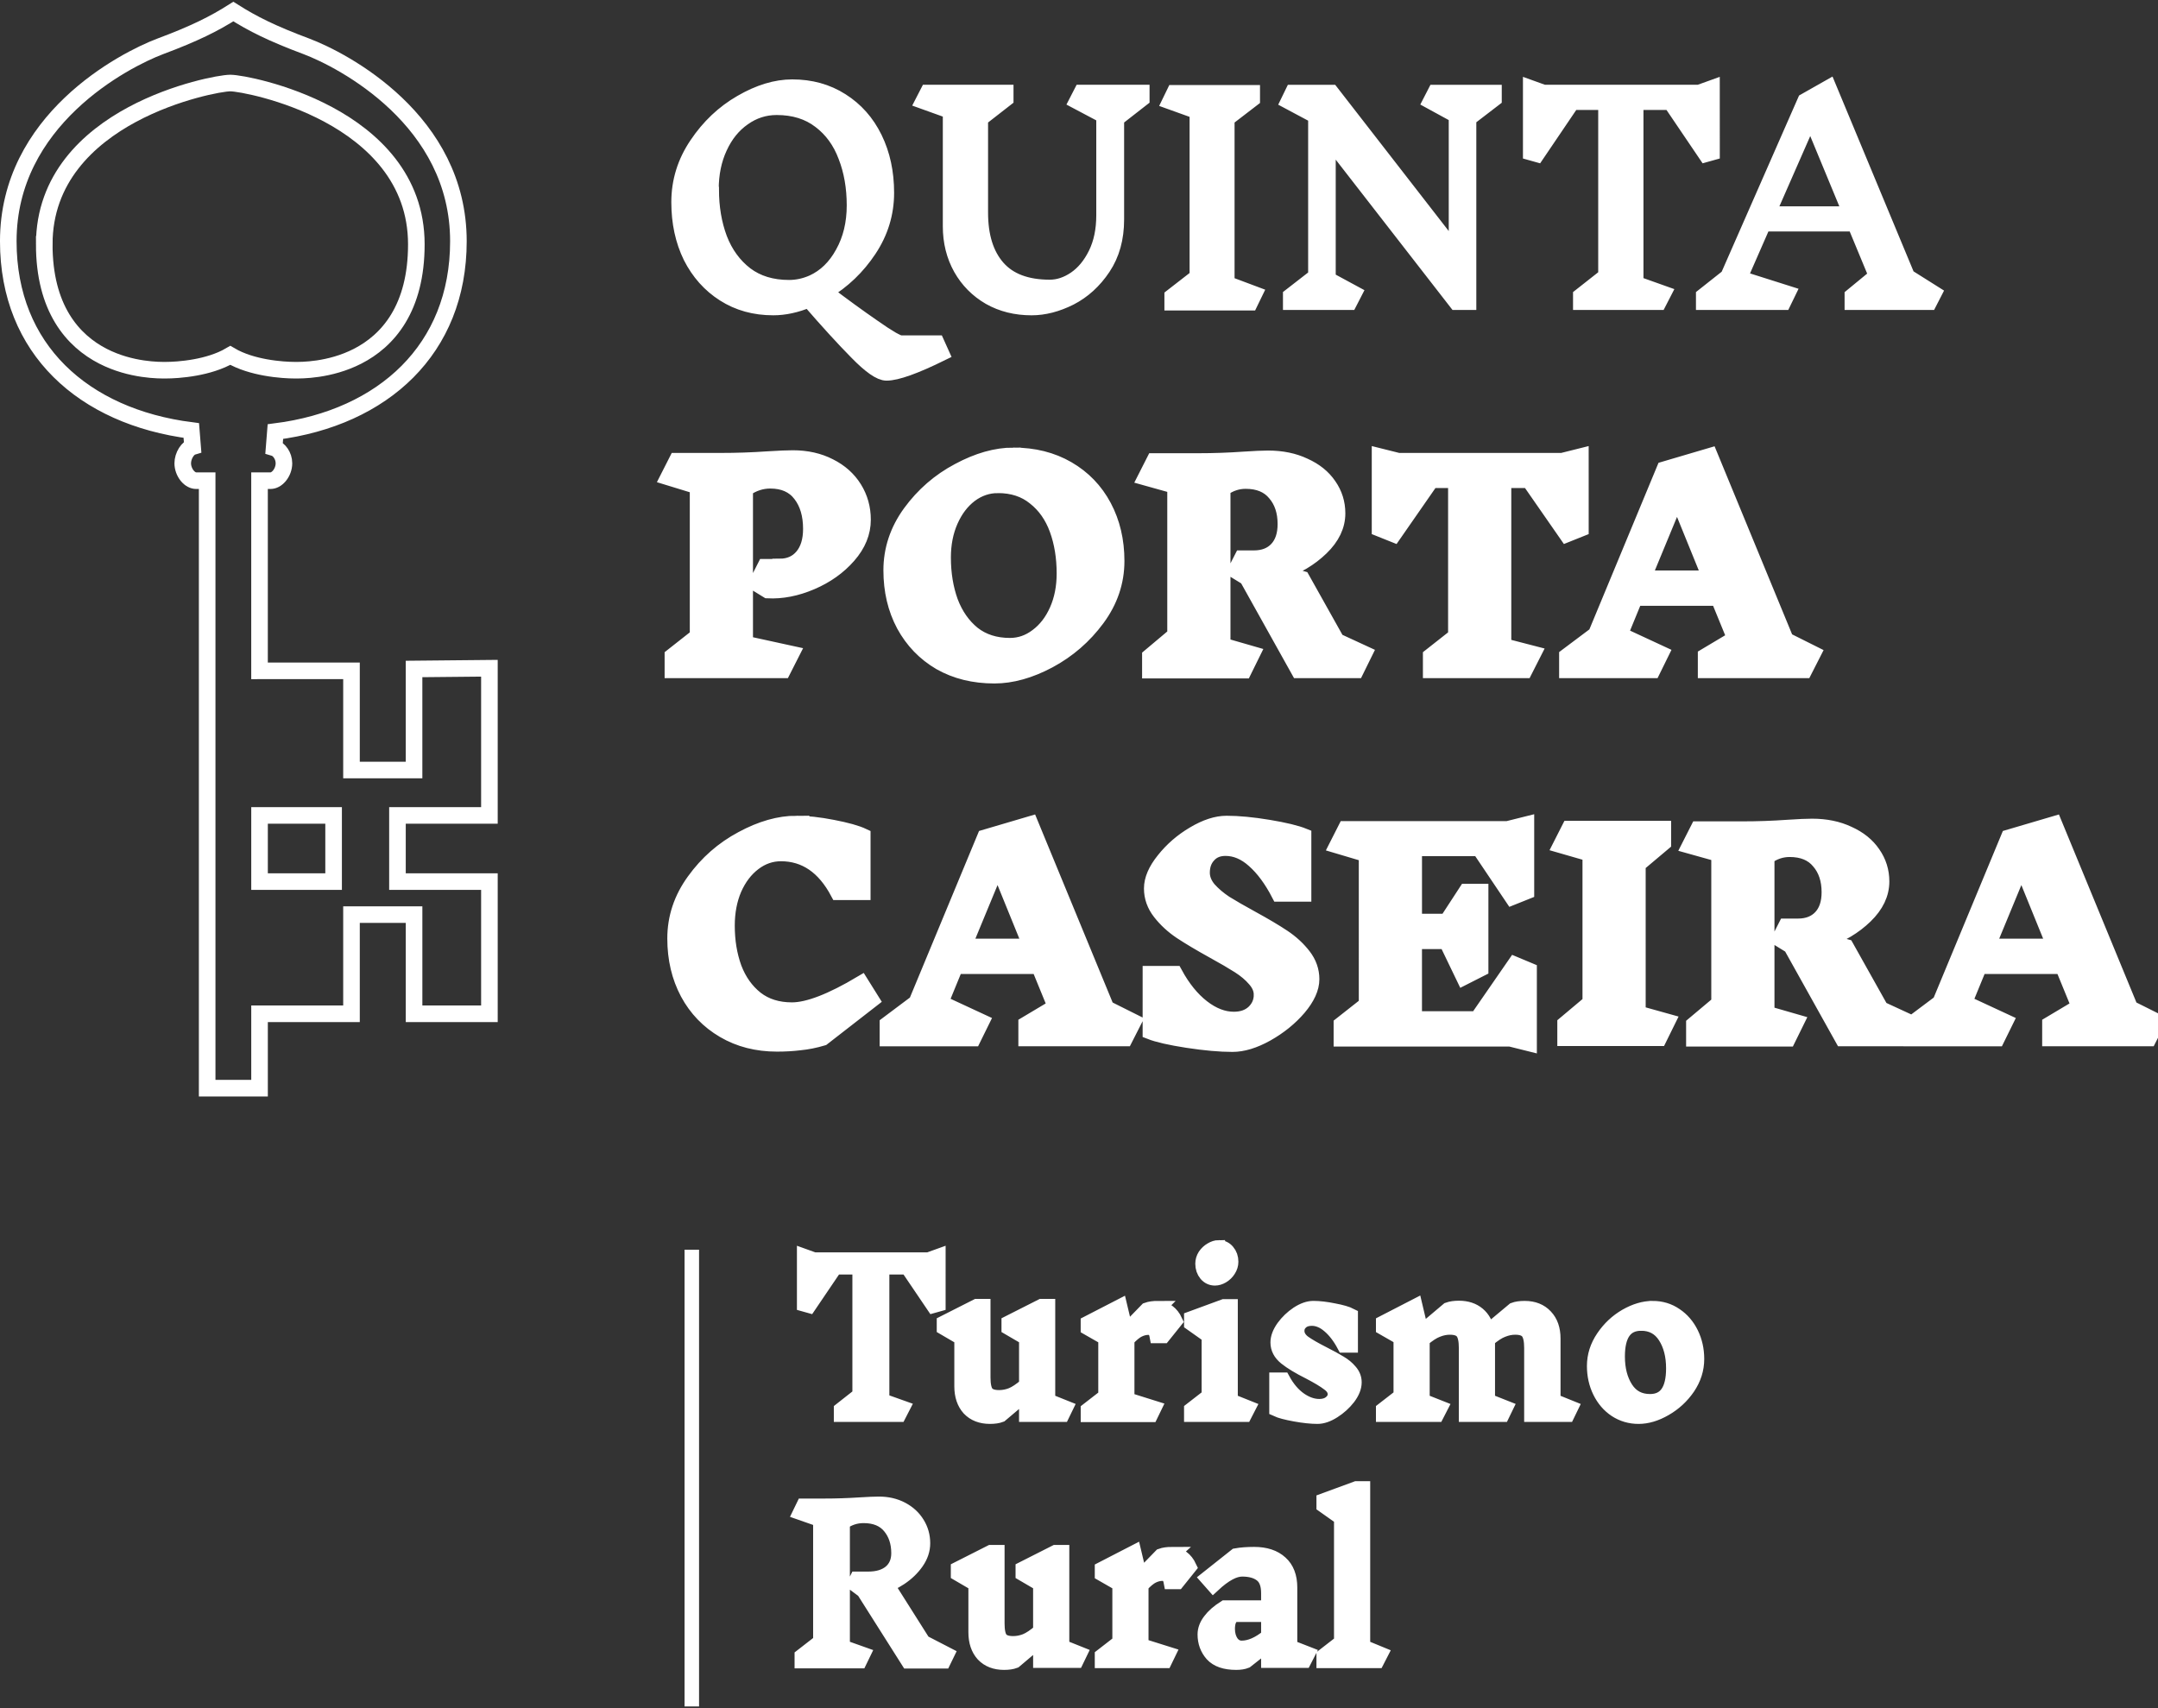
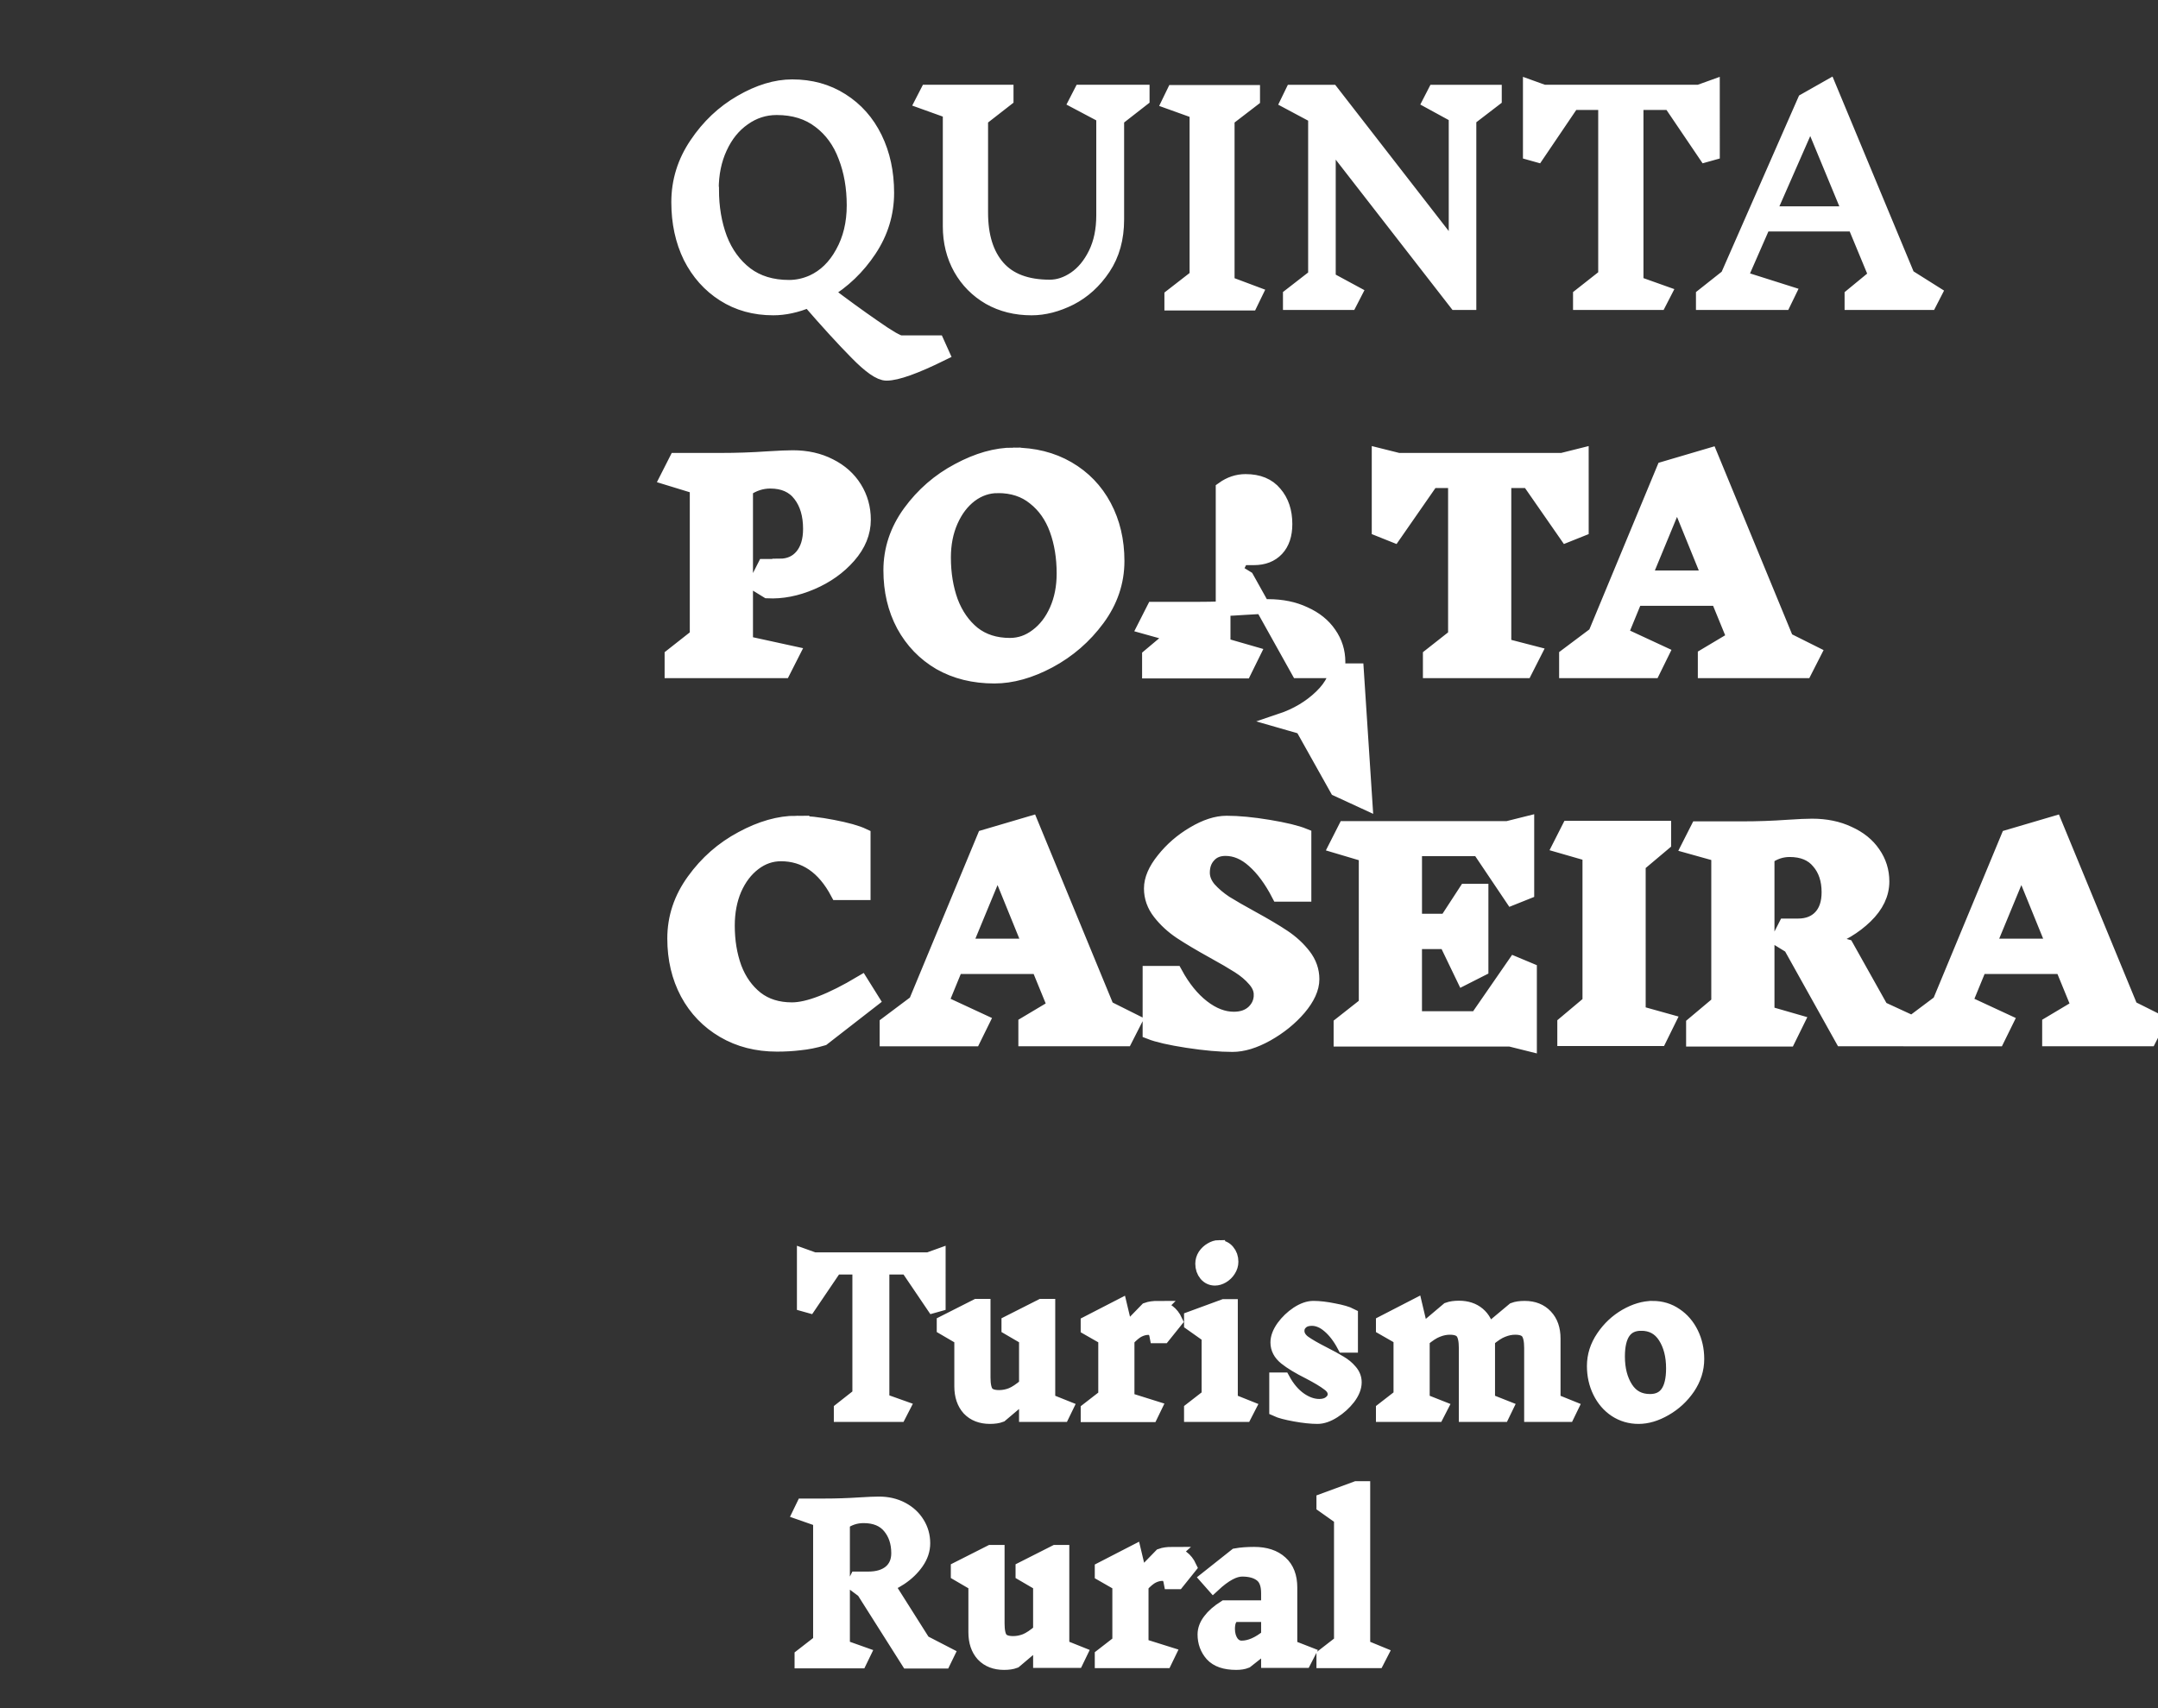
<svg xmlns="http://www.w3.org/2000/svg" xmlns:ns1="http://sodipodi.sourceforge.net/DTD/sodipodi-0.dtd" xmlns:ns2="http://www.inkscape.org/namespaces/inkscape" width="192" height="152" viewBox="0 0 192 152" version="1.1" id="svg4" ns1:docname="logo003.svg" ns2:version="0.92.4 (5da689c313, 2019-01-14)" style="fill:none">
  <rect x="0" y="0" width="192" height="152" fill="#333333" stroke="none" />
  <defs id="defs8" />
  <ns1:namedview pagecolor="#ffffff" bordercolor="#666666" borderopacity="1" objecttolerance="10" gridtolerance="10" guidetolerance="10" ns2:pageopacity="0" ns2:pageshadow="2" ns2:window-width="1920" ns2:window-height="1017" id="namedview6" showgrid="false" showguides="true" ns2:guide-bbox="true" ns2:zoom="3.1466667" ns2:cx="116.76586" ns2:cy="62.812035" ns2:window-x="-8" ns2:window-y="-8" ns2:window-maximized="1" ns2:current-layer="layer2" />
  <g ns2:groupmode="layer" id="layer2" ns2:label="obj" transform="translate(0,77)" style="display:inline">
-     <path d="m 23.83,-17.306 h 7.443 v 8.088 0.738 h 0.738 4.09 0.738 v -0.738 -8.253 l 6.705,-0.065 v 13.096 h -7.443 -0.738 v 0.738 4.413 0.738 h 0.738 7.443 V 13.212 H 36.84 V 5.124 4.386 H 36.102 32.011 31.273 V 5.124 13.212 H 23.83 23.092 v 0.738 5.882 h -4.66 v -53.321 -0.738 h -0.738 -0.237 c -0.265,0 -0.554,-0.141 -0.8,-0.442 -0.246,-0.302 -0.398,-0.71 -0.398,-1.105 0,-0.324 0.106,-0.677 0.288,-0.966 0.185,-0.295 0.406,-0.459 0.588,-0.513 l -0.115,-1.44 c -4.822,-0.614 -8.892,-2.44 -11.748,-5.283 -2.847,-2.833 -4.535,-6.719 -4.535,-11.558 0,-5.386 2.546,-9.401 5.532,-12.247 2.995,-2.854 6.398,-4.492 7.977,-5.089 3.069,-1.147 4.796,-2.012 6.515,-3.103 1.719,1.091 3.446,1.956 6.515,3.103 1.579,0.596 4.982,2.235 7.977,5.089 2.986,2.845 5.532,6.861 5.532,12.247 0,4.83 -1.684,8.742 -4.531,11.603 -2.855,2.869 -6.924,4.723 -11.752,5.337 l -0.115,1.44 c 0.431,0.127 0.876,0.697 0.876,1.38 0,0.402 -0.155,0.809 -0.402,1.109 -0.248,0.3 -0.538,0.438 -0.796,0.438 h -0.237 -0.738 v 0.738 15.446 0.738 z M 28.943,1.449 H 29.681 V 0.711 -3.702 -4.44 H 28.943 23.83 23.092 V -3.702 0.711 1.449 H 23.83 Z M 3.937,-55.259 c 0,2.823 0.617,4.971 1.598,6.595 0.981,1.625 2.298,2.681 3.627,3.363 2.496,1.28 5.06,1.248 5.598,1.242 0.029,-2.22e-4 0.052,-6.65e-4 0.069,-6.65e-4 0.399,0 1.398,-0.037 2.545,-0.246 0.984,-0.18 2.139,-0.497 3.116,-1.071 0.977,0.575 2.132,0.892 3.116,1.071 1.147,0.209 2.147,0.246 2.545,0.246 0.017,0 0.04,2.21e-4 0.069,6.65e-4 0.537,0.006 3.102,0.038 5.598,-1.242 1.329,-0.681 2.646,-1.737 3.627,-3.363 0.98,-1.624 1.597,-3.772 1.597,-6.595 0,-5.852 -3.921,-9.454 -7.823,-11.55 -1.959,-1.052 -3.951,-1.749 -5.531,-2.183 -1.552,-0.426 -2.778,-0.619 -3.198,-0.619 -0.42,0 -1.646,0.192 -3.198,0.619 -1.58,0.434 -3.572,1.131 -5.531,2.183 -3.903,2.096 -7.823,5.698 -7.823,11.55 z" id="path2" style="fill:none;stroke:#ffffff;stroke-width:1.476" ns2:connector-curvature="0" />
-     <path ns2:connector-curvature="0" d="m 83.804,-45.547 c -2.383,1.175 -4.027,1.763 -4.932,1.763 -0.572,0 -1.461,-0.619 -2.669,-1.859 -1.207,-1.223 -2.621,-2.772 -4.241,-4.646 -1.096,0.461 -2.152,0.691 -3.169,0.691 -1.652,0 -3.113,-0.405 -4.384,-1.215 -1.271,-0.81 -2.264,-1.922 -2.978,-3.336 -0.699,-1.43 -1.048,-3.05 -1.048,-4.861 0,-1.858 0.532,-3.574 1.596,-5.147 1.064,-1.588 2.383,-2.835 3.955,-3.741 1.588,-0.921 3.105,-1.382 4.551,-1.382 1.652,0 3.113,0.405 4.384,1.215 1.287,0.81 2.279,1.93 2.978,3.36 0.699,1.43 1.048,3.05 1.048,4.861 0,1.827 -0.516,3.518 -1.549,5.075 -1.033,1.557 -2.335,2.804 -3.908,3.741 1.525,1.16 2.955,2.2 4.289,3.121 1.334,0.937 2.144,1.406 2.43,1.406 h 3.217 z M 63.313,-60.129 c 0,1.588 0.246,3.042 0.739,4.36 0.508,1.318 1.279,2.375 2.311,3.169 1.032,0.778 2.311,1.167 3.836,1.167 0.715,0 1.414,-0.151 2.097,-0.453 1.112,-0.508 2.001,-1.374 2.669,-2.597 0.683,-1.223 1.025,-2.637 1.025,-4.241 0,-1.604 -0.254,-3.058 -0.762,-4.36 -0.492,-1.318 -1.255,-2.367 -2.287,-3.145 -1.033,-0.794 -2.311,-1.191 -3.836,-1.191 -1.08,0 -2.065,0.318 -2.954,0.953 -0.89,0.62 -1.588,1.485 -2.097,2.597 -0.508,1.096 -0.762,2.335 -0.762,3.717 z m 36.046,-6.29 v 8.959 c 0,1.668 -0.397,3.097 -1.191,4.289 -0.794,1.191 -1.779,2.089 -2.955,2.692 -1.175,0.588 -2.319,0.882 -3.431,0.882 -1.398,0 -2.645,-0.31 -3.741,-0.929 -1.096,-0.635 -1.954,-1.501 -2.573,-2.597 -0.62,-1.112 -0.929,-2.359 -0.929,-3.741 v -10.222 l -2.454,-0.882 0.429,-0.834 h 7.005 v 0.62 l -2.264,1.763 v 8.339 c 0,2.097 0.508,3.725 1.525,4.884 1.017,1.159 2.557,1.739 4.622,1.739 0.762,0 1.509,-0.246 2.24,-0.739 0.747,-0.508 1.358,-1.247 1.835,-2.216 0.476,-0.969 0.715,-2.113 0.715,-3.431 v -8.84 l -2.43,-1.287 0.429,-0.834 h 5.432 v 0.62 z m 11.9,16.393 h -7.005 v -0.62 l 2.24,-1.739 v -14.677 l -2.454,-0.882 0.405,-0.834 h 7.005 v 0.619 l -2.264,1.739 v 14.63 l 2.478,0.929 z m 19.436,-16.417 v 16.369 h -1.144 l -11.365,-14.63 v 12.533 l 2.335,1.263 -0.429,0.834 h -5.29 v -0.619 l 2.24,-1.739 v -14.224 l -2.454,-1.31 0.405,-0.834 h 3.479 l 11.079,14.272 v -12.175 l -2.311,-1.263 0.429,-0.834 h 5.289 v 0.62 z m 21.662,3.05 -0.596,0.167 -3.145,-4.646 h -3.05 v 16.083 l 2.478,0.882 -0.429,0.834 h -7.005 v -0.619 l 2.24,-1.763 v -15.416 h -2.955 l -3.145,4.646 -0.596,-0.167 v -5.838 l 1.191,0.429 h 13.819 l 1.191,-0.429 z m 19.323,13.319 h -6.91 v -0.619 l 2.144,-1.763 -1.906,-4.599 h -8.101 l -2.097,4.789 4.289,1.358 -0.405,0.834 h -7.148 v -0.619 l 2.168,-1.716 6.862,-15.63 2.144,-1.215 7.005,16.845 2.383,1.501 z m -10.603,-16.488 -3.765,8.578 h 7.315 z m -91.712,39.933 c 0.842,0 1.509,-0.294 2.001,-0.882 0.492,-0.588 0.739,-1.398 0.739,-2.43 0,-1.255 -0.302,-2.271 -0.905,-3.05 -0.604,-0.794 -1.493,-1.191 -2.669,-1.191 -0.778,0 -1.509,0.238 -2.192,0.715 v 13.7 l 4.146,0.905 -0.786,1.549 h -9.912 v -1.334 l 2.24,-1.763 v -13.271 l -2.645,-0.81 0.786,-1.549 h 3.955 c 1.414,0 2.804,-0.048 4.17,-0.143 1.017,-0.064 1.763,-0.095 2.24,-0.095 1.239,0 2.335,0.246 3.288,0.739 0.953,0.476 1.692,1.136 2.216,1.978 0.524,0.842 0.786,1.779 0.786,2.812 0,1.144 -0.437,2.216 -1.31,3.217 -0.874,1.001 -1.978,1.787 -3.312,2.359 -1.334,0.572 -2.637,0.826 -3.908,0.762 l -1.048,-0.643 0.786,-1.549 h 1.334 z m 20.8,-9.888 c 1.827,0 3.439,0.405 4.837,1.215 1.398,0.81 2.478,1.93 3.241,3.36 0.762,1.43 1.144,3.05 1.144,4.861 0,1.858 -0.58,3.574 -1.739,5.146 -1.16,1.573 -2.597,2.819 -4.313,3.741 -1.7,0.905 -3.32,1.358 -4.861,1.358 -1.827,0 -3.439,-0.397 -4.837,-1.191 -1.382,-0.81 -2.462,-1.93 -3.24,-3.359 -0.762,-1.43 -1.144,-3.05 -1.144,-4.861 0,-1.858 0.572,-3.574 1.715,-5.147 1.16,-1.588 2.597,-2.835 4.313,-3.741 1.715,-0.921 3.344,-1.382 4.884,-1.382 z m -1.382,2.74 c -0.89,0 -1.708,0.278 -2.454,0.834 -0.731,0.556 -1.31,1.318 -1.739,2.287 -0.429,0.969 -0.643,2.057 -0.643,3.264 0,1.43 0.214,2.74 0.643,3.931 0.445,1.175 1.104,2.121 1.978,2.835 0.89,0.699 1.985,1.048 3.288,1.048 0.874,0 1.676,-0.278 2.406,-0.834 0.747,-0.556 1.334,-1.318 1.763,-2.287 0.429,-0.969 0.643,-2.057 0.643,-3.264 0,-1.445 -0.214,-2.756 -0.643,-3.931 -0.429,-1.175 -1.088,-2.113 -1.978,-2.812 -0.874,-0.715 -1.962,-1.072 -3.264,-1.072 z m 31.903,16.464 h -5.17 l -4.599,-8.244 -1.048,-0.643 0.596,-1.167 h 1.096 c 0.858,0 1.533,-0.262 2.025,-0.786 0.492,-0.524 0.739,-1.263 0.739,-2.216 0,-1.112 -0.302,-2.017 -0.905,-2.716 -0.588,-0.715 -1.453,-1.072 -2.597,-1.072 -0.715,0 -1.382,0.222 -2.001,0.667 v 13.891 l 2.645,0.763 -0.763,1.549 h -8.435 v -1.334 l 2.24,-1.882 v -13.224 l -2.645,-0.739 0.786,-1.549 h 3.955 c 1.382,0 2.74,-0.048 4.074,-0.143 0.953,-0.064 1.668,-0.095 2.144,-0.095 1.223,0 2.303,0.222 3.241,0.667 0.953,0.429 1.684,1.017 2.192,1.763 0.524,0.747 0.786,1.581 0.786,2.502 0,1.112 -0.492,2.144 -1.477,3.097 -0.985,0.953 -2.184,1.668 -3.598,2.144 l 1.906,0.548 3.097,5.528 2.478,1.144 z m 20.007,-12.604 -1.31,0.524 -3.36,-4.837 h -2.216 v 14.677 l 2.668,0.691 -0.786,1.549 h -8.435 v -1.334 l 2.24,-1.763 v -13.819 h -2.121 l -3.36,4.837 -1.31,-0.524 v -6.552 l 1.715,0.429 h 14.558 l 1.716,-0.429 z m 19.883,12.604 h -8.863 v -1.334 l 2.597,-1.549 -1.453,-3.55 h -7.362 l -1.31,3.193 3.645,1.692 -0.762,1.549 h -7.696 v -1.334 l 2.573,-1.93 6.1,-14.701 4.122,-1.215 6.767,16.417 2.43,1.215 z m -11.365,-15.416 -2.955,7.148 h 5.861 z M 70.866,-3.755 c 0.921,0 1.993,0.119 3.217,0.357 1.239,0.238 2.144,0.492 2.716,0.762 v 5.075 h -2.264 c -1.223,-2.303 -2.907,-3.455 -5.051,-3.455 -0.874,0 -1.676,0.278 -2.406,0.834 -0.731,0.556 -1.31,1.318 -1.739,2.287 -0.413,0.969 -0.62,2.057 -0.62,3.264 0,1.366 0.206,2.621 0.62,3.765 0.429,1.128 1.072,2.033 1.93,2.716 0.858,0.667 1.922,1.001 3.193,1.001 1.445,0 3.502,-0.794 6.171,-2.383 l 0.953,1.525 -4.384,3.407 c -0.699,0.207 -1.374,0.342 -2.025,0.405 -0.635,0.079 -1.318,0.119 -2.049,0.119 -1.779,0 -3.36,-0.405 -4.741,-1.215 -1.382,-0.81 -2.454,-1.922 -3.217,-3.336 -0.762,-1.43 -1.144,-3.05 -1.144,-4.861 0,-1.858 0.572,-3.574 1.716,-5.147 1.144,-1.588 2.565,-2.835 4.265,-3.741 1.7,-0.921 3.32,-1.382 4.861,-1.382 z M 100.123,15.449 H 91.26 V 14.115 l 2.597,-1.549 -1.453,-3.55 h -7.362 l -1.31,3.193 3.645,1.692 -0.762,1.549 h -7.696 V 14.115 l 2.573,-1.93 6.1,-14.701 4.122,-1.215 6.767,16.417 2.43,1.215 z M 88.758,0.033 85.803,7.181 h 5.861 z M 112.204,11.518 c 0,-0.476 -0.191,-0.929 -0.572,-1.358 -0.365,-0.429 -0.834,-0.826 -1.406,-1.191 -0.572,-0.365 -1.334,-0.81 -2.287,-1.334 -1.175,-0.651 -2.136,-1.223 -2.883,-1.716 -0.731,-0.492 -1.35,-1.064 -1.859,-1.716 -0.508,-0.651 -0.762,-1.366 -0.762,-2.144 0,-0.794 0.365,-1.644 1.096,-2.549 0.731,-0.921 1.62,-1.692 2.669,-2.311 1.064,-0.635 2.041,-0.953 2.931,-0.953 1.064,0 2.311,0.119 3.741,0.357 1.43,0.238 2.478,0.492 3.145,0.762 v 5.218 h -2.24 c -0.667,-1.287 -1.406,-2.287 -2.216,-3.002 -0.794,-0.715 -1.636,-1.072 -2.526,-1.072 -0.635,0 -1.136,0.207 -1.501,0.62 -0.365,0.397 -0.548,0.905 -0.548,1.525 0,0.508 0.191,0.993 0.572,1.453 0.397,0.445 0.882,0.858 1.453,1.239 0.588,0.365 1.374,0.818 2.359,1.358 1.16,0.635 2.097,1.191 2.812,1.668 0.715,0.477 1.318,1.033 1.811,1.668 0.492,0.635 0.739,1.334 0.739,2.097 0,0.794 -0.389,1.652 -1.167,2.573 -0.778,0.905 -1.731,1.676 -2.859,2.311 -1.112,0.62 -2.128,0.929 -3.05,0.929 -1.112,0 -2.446,-0.119 -4.003,-0.357 -1.541,-0.238 -2.653,-0.492 -3.336,-0.762 V 9.611 h 2.24 c 0.699,1.287 1.509,2.287 2.43,3.002 0.921,0.715 1.851,1.072 2.788,1.072 0.731,0 1.318,-0.206 1.763,-0.619 0.445,-0.429 0.667,-0.945 0.667,-1.549 z m 22.163,3.955 h -15.058 v -1.334 l 2.24,-1.763 V -0.944 l -2.645,-0.786 0.786,-1.549 h 14.439 l 1.716,-0.429 v 6.076 l -1.31,0.524 -2.931,-4.36 h -5.742 v 6.433 h 2.835 l 1.739,-2.669 h 1.334 v 6.934 l -1.549,0.786 -1.549,-3.217 h -2.812 v 6.838 h 5.552 l 3.359,-4.861 1.31,0.548 v 6.576 z m 13.279,-0.048 h -8.435 v -1.334 l 2.24,-1.882 V -0.991 l -2.645,-0.762 0.786,-1.549 h 8.435 v 1.334 l -2.264,1.906 V 13.138 l 2.645,0.739 z m 21.44,0.024 h -5.17 l -4.599,-8.244 -1.048,-0.643 0.596,-1.167 h 1.096 c 0.858,0 1.533,-0.262 2.025,-0.786 0.492,-0.524 0.739,-1.263 0.739,-2.216 0,-1.112 -0.302,-2.017 -0.905,-2.716 -0.588,-0.715 -1.453,-1.072 -2.597,-1.072 -0.715,0 -1.382,0.222 -2.001,0.667 V 13.162 l 2.645,0.763 -0.762,1.549 h -8.435 v -1.334 l 2.24,-1.882 V -0.968 l -2.645,-0.739 0.786,-1.549 h 3.955 c 1.382,0 2.74,-0.048 4.074,-0.143 0.953,-0.064 1.668,-0.095 2.144,-0.095 1.223,0 2.303,0.222 3.24,0.667 0.953,0.429 1.684,1.017 2.192,1.763 0.524,0.747 0.786,1.581 0.786,2.502 0,1.112 -0.492,2.144 -1.477,3.097 -0.985,0.953 -2.184,1.668 -3.598,2.144 l 1.906,0.548 3.098,5.528 2.478,1.144 z m 22.128,0 h -8.864 v -1.334 l 2.597,-1.549 -1.453,-3.55 h -7.362 l -1.31,3.193 3.645,1.692 -0.762,1.549 h -7.696 v -1.334 l 2.573,-1.93 6.1,-14.701 4.122,-1.215 L 189.569,12.685 192,13.9 Z M 179.848,0.033 176.893,7.181 h 5.861 z" id="path2-6" style="fill:#ffffff;fill-opacity:1;stroke:#ffffff;stroke-width:1.31" />
-     <path style="fill:#ffffff;stroke:#ffffff;stroke-width:1.29px;stroke-linecap:butt;stroke-linejoin:miter;stroke-opacity:1" d="m 61.551,34.208 c 0,40.64 0,40.64 0,40.64" id="path847" ns2:connector-curvature="0" />
+     <path ns2:connector-curvature="0" d="m 83.804,-45.547 c -2.383,1.175 -4.027,1.763 -4.932,1.763 -0.572,0 -1.461,-0.619 -2.669,-1.859 -1.207,-1.223 -2.621,-2.772 -4.241,-4.646 -1.096,0.461 -2.152,0.691 -3.169,0.691 -1.652,0 -3.113,-0.405 -4.384,-1.215 -1.271,-0.81 -2.264,-1.922 -2.978,-3.336 -0.699,-1.43 -1.048,-3.05 -1.048,-4.861 0,-1.858 0.532,-3.574 1.596,-5.147 1.064,-1.588 2.383,-2.835 3.955,-3.741 1.588,-0.921 3.105,-1.382 4.551,-1.382 1.652,0 3.113,0.405 4.384,1.215 1.287,0.81 2.279,1.93 2.978,3.36 0.699,1.43 1.048,3.05 1.048,4.861 0,1.827 -0.516,3.518 -1.549,5.075 -1.033,1.557 -2.335,2.804 -3.908,3.741 1.525,1.16 2.955,2.2 4.289,3.121 1.334,0.937 2.144,1.406 2.43,1.406 h 3.217 z M 63.313,-60.129 c 0,1.588 0.246,3.042 0.739,4.36 0.508,1.318 1.279,2.375 2.311,3.169 1.032,0.778 2.311,1.167 3.836,1.167 0.715,0 1.414,-0.151 2.097,-0.453 1.112,-0.508 2.001,-1.374 2.669,-2.597 0.683,-1.223 1.025,-2.637 1.025,-4.241 0,-1.604 -0.254,-3.058 -0.762,-4.36 -0.492,-1.318 -1.255,-2.367 -2.287,-3.145 -1.033,-0.794 -2.311,-1.191 -3.836,-1.191 -1.08,0 -2.065,0.318 -2.954,0.953 -0.89,0.62 -1.588,1.485 -2.097,2.597 -0.508,1.096 -0.762,2.335 -0.762,3.717 z m 36.046,-6.29 v 8.959 c 0,1.668 -0.397,3.097 -1.191,4.289 -0.794,1.191 -1.779,2.089 -2.955,2.692 -1.175,0.588 -2.319,0.882 -3.431,0.882 -1.398,0 -2.645,-0.31 -3.741,-0.929 -1.096,-0.635 -1.954,-1.501 -2.573,-2.597 -0.62,-1.112 -0.929,-2.359 -0.929,-3.741 v -10.222 l -2.454,-0.882 0.429,-0.834 h 7.005 v 0.62 l -2.264,1.763 v 8.339 c 0,2.097 0.508,3.725 1.525,4.884 1.017,1.159 2.557,1.739 4.622,1.739 0.762,0 1.509,-0.246 2.24,-0.739 0.747,-0.508 1.358,-1.247 1.835,-2.216 0.476,-0.969 0.715,-2.113 0.715,-3.431 v -8.84 l -2.43,-1.287 0.429,-0.834 h 5.432 v 0.62 z m 11.9,16.393 h -7.005 v -0.62 l 2.24,-1.739 v -14.677 l -2.454,-0.882 0.405,-0.834 h 7.005 v 0.619 l -2.264,1.739 v 14.63 l 2.478,0.929 z m 19.436,-16.417 v 16.369 h -1.144 l -11.365,-14.63 v 12.533 l 2.335,1.263 -0.429,0.834 h -5.29 v -0.619 l 2.24,-1.739 v -14.224 l -2.454,-1.31 0.405,-0.834 h 3.479 l 11.079,14.272 v -12.175 l -2.311,-1.263 0.429,-0.834 h 5.289 v 0.62 z m 21.662,3.05 -0.596,0.167 -3.145,-4.646 h -3.05 v 16.083 l 2.478,0.882 -0.429,0.834 h -7.005 v -0.619 l 2.24,-1.763 v -15.416 h -2.955 l -3.145,4.646 -0.596,-0.167 v -5.838 l 1.191,0.429 h 13.819 l 1.191,-0.429 z m 19.323,13.319 h -6.91 v -0.619 l 2.144,-1.763 -1.906,-4.599 h -8.101 l -2.097,4.789 4.289,1.358 -0.405,0.834 h -7.148 v -0.619 l 2.168,-1.716 6.862,-15.63 2.144,-1.215 7.005,16.845 2.383,1.501 z m -10.603,-16.488 -3.765,8.578 h 7.315 z m -91.712,39.933 c 0.842,0 1.509,-0.294 2.001,-0.882 0.492,-0.588 0.739,-1.398 0.739,-2.43 0,-1.255 -0.302,-2.271 -0.905,-3.05 -0.604,-0.794 -1.493,-1.191 -2.669,-1.191 -0.778,0 -1.509,0.238 -2.192,0.715 v 13.7 l 4.146,0.905 -0.786,1.549 h -9.912 v -1.334 l 2.24,-1.763 v -13.271 l -2.645,-0.81 0.786,-1.549 h 3.955 c 1.414,0 2.804,-0.048 4.17,-0.143 1.017,-0.064 1.763,-0.095 2.24,-0.095 1.239,0 2.335,0.246 3.288,0.739 0.953,0.476 1.692,1.136 2.216,1.978 0.524,0.842 0.786,1.779 0.786,2.812 0,1.144 -0.437,2.216 -1.31,3.217 -0.874,1.001 -1.978,1.787 -3.312,2.359 -1.334,0.572 -2.637,0.826 -3.908,0.762 l -1.048,-0.643 0.786,-1.549 h 1.334 z m 20.8,-9.888 c 1.827,0 3.439,0.405 4.837,1.215 1.398,0.81 2.478,1.93 3.241,3.36 0.762,1.43 1.144,3.05 1.144,4.861 0,1.858 -0.58,3.574 -1.739,5.146 -1.16,1.573 -2.597,2.819 -4.313,3.741 -1.7,0.905 -3.32,1.358 -4.861,1.358 -1.827,0 -3.439,-0.397 -4.837,-1.191 -1.382,-0.81 -2.462,-1.93 -3.24,-3.359 -0.762,-1.43 -1.144,-3.05 -1.144,-4.861 0,-1.858 0.572,-3.574 1.715,-5.147 1.16,-1.588 2.597,-2.835 4.313,-3.741 1.715,-0.921 3.344,-1.382 4.884,-1.382 z m -1.382,2.74 c -0.89,0 -1.708,0.278 -2.454,0.834 -0.731,0.556 -1.31,1.318 -1.739,2.287 -0.429,0.969 -0.643,2.057 -0.643,3.264 0,1.43 0.214,2.74 0.643,3.931 0.445,1.175 1.104,2.121 1.978,2.835 0.89,0.699 1.985,1.048 3.288,1.048 0.874,0 1.676,-0.278 2.406,-0.834 0.747,-0.556 1.334,-1.318 1.763,-2.287 0.429,-0.969 0.643,-2.057 0.643,-3.264 0,-1.445 -0.214,-2.756 -0.643,-3.931 -0.429,-1.175 -1.088,-2.113 -1.978,-2.812 -0.874,-0.715 -1.962,-1.072 -3.264,-1.072 z m 31.903,16.464 h -5.17 l -4.599,-8.244 -1.048,-0.643 0.596,-1.167 h 1.096 c 0.858,0 1.533,-0.262 2.025,-0.786 0.492,-0.524 0.739,-1.263 0.739,-2.216 0,-1.112 -0.302,-2.017 -0.905,-2.716 -0.588,-0.715 -1.453,-1.072 -2.597,-1.072 -0.715,0 -1.382,0.222 -2.001,0.667 v 13.891 l 2.645,0.763 -0.763,1.549 h -8.435 v -1.334 l 2.24,-1.882 l -2.645,-0.739 0.786,-1.549 h 3.955 c 1.382,0 2.74,-0.048 4.074,-0.143 0.953,-0.064 1.668,-0.095 2.144,-0.095 1.223,0 2.303,0.222 3.241,0.667 0.953,0.429 1.684,1.017 2.192,1.763 0.524,0.747 0.786,1.581 0.786,2.502 0,1.112 -0.492,2.144 -1.477,3.097 -0.985,0.953 -2.184,1.668 -3.598,2.144 l 1.906,0.548 3.097,5.528 2.478,1.144 z m 20.007,-12.604 -1.31,0.524 -3.36,-4.837 h -2.216 v 14.677 l 2.668,0.691 -0.786,1.549 h -8.435 v -1.334 l 2.24,-1.763 v -13.819 h -2.121 l -3.36,4.837 -1.31,-0.524 v -6.552 l 1.715,0.429 h 14.558 l 1.716,-0.429 z m 19.883,12.604 h -8.863 v -1.334 l 2.597,-1.549 -1.453,-3.55 h -7.362 l -1.31,3.193 3.645,1.692 -0.762,1.549 h -7.696 v -1.334 l 2.573,-1.93 6.1,-14.701 4.122,-1.215 6.767,16.417 2.43,1.215 z m -11.365,-15.416 -2.955,7.148 h 5.861 z M 70.866,-3.755 c 0.921,0 1.993,0.119 3.217,0.357 1.239,0.238 2.144,0.492 2.716,0.762 v 5.075 h -2.264 c -1.223,-2.303 -2.907,-3.455 -5.051,-3.455 -0.874,0 -1.676,0.278 -2.406,0.834 -0.731,0.556 -1.31,1.318 -1.739,2.287 -0.413,0.969 -0.62,2.057 -0.62,3.264 0,1.366 0.206,2.621 0.62,3.765 0.429,1.128 1.072,2.033 1.93,2.716 0.858,0.667 1.922,1.001 3.193,1.001 1.445,0 3.502,-0.794 6.171,-2.383 l 0.953,1.525 -4.384,3.407 c -0.699,0.207 -1.374,0.342 -2.025,0.405 -0.635,0.079 -1.318,0.119 -2.049,0.119 -1.779,0 -3.36,-0.405 -4.741,-1.215 -1.382,-0.81 -2.454,-1.922 -3.217,-3.336 -0.762,-1.43 -1.144,-3.05 -1.144,-4.861 0,-1.858 0.572,-3.574 1.716,-5.147 1.144,-1.588 2.565,-2.835 4.265,-3.741 1.7,-0.921 3.32,-1.382 4.861,-1.382 z M 100.123,15.449 H 91.26 V 14.115 l 2.597,-1.549 -1.453,-3.55 h -7.362 l -1.31,3.193 3.645,1.692 -0.762,1.549 h -7.696 V 14.115 l 2.573,-1.93 6.1,-14.701 4.122,-1.215 6.767,16.417 2.43,1.215 z M 88.758,0.033 85.803,7.181 h 5.861 z M 112.204,11.518 c 0,-0.476 -0.191,-0.929 -0.572,-1.358 -0.365,-0.429 -0.834,-0.826 -1.406,-1.191 -0.572,-0.365 -1.334,-0.81 -2.287,-1.334 -1.175,-0.651 -2.136,-1.223 -2.883,-1.716 -0.731,-0.492 -1.35,-1.064 -1.859,-1.716 -0.508,-0.651 -0.762,-1.366 -0.762,-2.144 0,-0.794 0.365,-1.644 1.096,-2.549 0.731,-0.921 1.62,-1.692 2.669,-2.311 1.064,-0.635 2.041,-0.953 2.931,-0.953 1.064,0 2.311,0.119 3.741,0.357 1.43,0.238 2.478,0.492 3.145,0.762 v 5.218 h -2.24 c -0.667,-1.287 -1.406,-2.287 -2.216,-3.002 -0.794,-0.715 -1.636,-1.072 -2.526,-1.072 -0.635,0 -1.136,0.207 -1.501,0.62 -0.365,0.397 -0.548,0.905 -0.548,1.525 0,0.508 0.191,0.993 0.572,1.453 0.397,0.445 0.882,0.858 1.453,1.239 0.588,0.365 1.374,0.818 2.359,1.358 1.16,0.635 2.097,1.191 2.812,1.668 0.715,0.477 1.318,1.033 1.811,1.668 0.492,0.635 0.739,1.334 0.739,2.097 0,0.794 -0.389,1.652 -1.167,2.573 -0.778,0.905 -1.731,1.676 -2.859,2.311 -1.112,0.62 -2.128,0.929 -3.05,0.929 -1.112,0 -2.446,-0.119 -4.003,-0.357 -1.541,-0.238 -2.653,-0.492 -3.336,-0.762 V 9.611 h 2.24 c 0.699,1.287 1.509,2.287 2.43,3.002 0.921,0.715 1.851,1.072 2.788,1.072 0.731,0 1.318,-0.206 1.763,-0.619 0.445,-0.429 0.667,-0.945 0.667,-1.549 z m 22.163,3.955 h -15.058 v -1.334 l 2.24,-1.763 V -0.944 l -2.645,-0.786 0.786,-1.549 h 14.439 l 1.716,-0.429 v 6.076 l -1.31,0.524 -2.931,-4.36 h -5.742 v 6.433 h 2.835 l 1.739,-2.669 h 1.334 v 6.934 l -1.549,0.786 -1.549,-3.217 h -2.812 v 6.838 h 5.552 l 3.359,-4.861 1.31,0.548 v 6.576 z m 13.279,-0.048 h -8.435 v -1.334 l 2.24,-1.882 V -0.991 l -2.645,-0.762 0.786,-1.549 h 8.435 v 1.334 l -2.264,1.906 V 13.138 l 2.645,0.739 z m 21.44,0.024 h -5.17 l -4.599,-8.244 -1.048,-0.643 0.596,-1.167 h 1.096 c 0.858,0 1.533,-0.262 2.025,-0.786 0.492,-0.524 0.739,-1.263 0.739,-2.216 0,-1.112 -0.302,-2.017 -0.905,-2.716 -0.588,-0.715 -1.453,-1.072 -2.597,-1.072 -0.715,0 -1.382,0.222 -2.001,0.667 V 13.162 l 2.645,0.763 -0.762,1.549 h -8.435 v -1.334 l 2.24,-1.882 V -0.968 l -2.645,-0.739 0.786,-1.549 h 3.955 c 1.382,0 2.74,-0.048 4.074,-0.143 0.953,-0.064 1.668,-0.095 2.144,-0.095 1.223,0 2.303,0.222 3.24,0.667 0.953,0.429 1.684,1.017 2.192,1.763 0.524,0.747 0.786,1.581 0.786,2.502 0,1.112 -0.492,2.144 -1.477,3.097 -0.985,0.953 -2.184,1.668 -3.598,2.144 l 1.906,0.548 3.098,5.528 2.478,1.144 z m 22.128,0 h -8.864 v -1.334 l 2.597,-1.549 -1.453,-3.55 h -7.362 l -1.31,3.193 3.645,1.692 -0.762,1.549 h -7.696 v -1.334 l 2.573,-1.93 6.1,-14.701 4.122,-1.215 L 189.569,12.685 192,13.9 Z M 179.848,0.033 176.893,7.181 h 5.861 z" id="path2-6" style="fill:#ffffff;fill-opacity:1;stroke:#ffffff;stroke-width:1.31" />
    <path ns2:connector-curvature="0" d="m 83.488,39.072 -0.439,0.123 -2.318,-3.424 h -2.248 v 11.852 l 1.826,0.65 -0.316,0.615 h -5.162 v -0.457 l 1.651,-1.299 V 35.771 h -2.177 l -2.318,3.424 -0.439,-0.123 v -4.302 l 0.878,0.316 h 10.184 l 0.878,-0.316 z m 11.035,9.815 h -3.213 v -1.896 l -2.283,1.931 c -0.246,0.094 -0.562,0.14 -0.948,0.14 -0.784,0 -1.405,-0.24 -1.861,-0.72 -0.445,-0.492 -0.667,-1.153 -0.667,-1.984 v -4.284 l -1.563,-0.913 v -0.457 l 2.915,-1.475 h 0.579 v 6.339 c 0,0.667 0.1,1.13 0.299,1.387 0.211,0.258 0.579,0.386 1.106,0.386 0.375,0 0.743,-0.07 1.106,-0.211 0.375,-0.152 0.814,-0.445 1.317,-0.878 v -4.179 l -1.563,-0.913 v -0.457 l 2.915,-1.475 h 0.579 v 8.411 l 1.58,0.632 z m 8.504,-9.464 c 0.328,0 0.626,0.099 0.895,0.298 0.269,0.199 0.486,0.474 0.65,0.825 l -1.071,1.334 h -0.579 c -0.047,-0.258 -0.135,-0.445 -0.263,-0.562 -0.117,-0.117 -0.281,-0.176 -0.492,-0.176 -0.281,0 -0.568,0.07 -0.86,0.211 -0.293,0.14 -0.632,0.421 -1.018,0.843 v 5.338 l 2.406,0.755 -0.298,0.615 h -5.601 v -0.456 l 1.563,-1.212 V 42.074 L 96.794,41.179 V 40.722 l 2.862,-1.475 0.527,2.212 1.861,-1.914 c 0.258,-0.094 0.591,-0.14 1.001,-0.14 z m 7.722,9.464 h -4.758 v -0.457 l 1.563,-1.212 v -5.338 l -1.563,-1.106 v -0.457 l 2.915,-1.071 h 0.579 v 8.393 l 1.58,0.632 z m -2.318,-14.89 c 0.328,0 0.591,0.123 0.79,0.369 0.211,0.246 0.316,0.55 0.316,0.913 0,0.258 -0.076,0.503 -0.228,0.737 -0.14,0.222 -0.328,0.404 -0.562,0.544 -0.222,0.129 -0.439,0.193 -0.65,0.193 -0.316,0 -0.579,-0.123 -0.79,-0.369 -0.211,-0.258 -0.316,-0.568 -0.316,-0.931 0,-0.258 0.07,-0.497 0.211,-0.72 0.152,-0.222 0.339,-0.398 0.562,-0.527 0.234,-0.14 0.457,-0.211 0.667,-0.211 z m 10.338,13.064 c 0,-0.351 -0.187,-0.661 -0.562,-0.931 -0.363,-0.281 -0.936,-0.626 -1.721,-1.036 -0.913,-0.457 -1.61,-0.878 -2.089,-1.264 -0.48,-0.386 -0.72,-0.843 -0.72,-1.37 0,-0.421 0.17,-0.872 0.509,-1.352 0.351,-0.48 0.773,-0.884 1.264,-1.212 0.503,-0.328 0.972,-0.492 1.405,-0.492 0.515,0 1.118,0.07 1.808,0.211 0.691,0.129 1.194,0.275 1.51,0.439 v 2.669 h -0.579 c -0.398,-0.749 -0.849,-1.334 -1.352,-1.756 -0.492,-0.421 -1.001,-0.632 -1.528,-0.632 -0.398,0 -0.714,0.105 -0.948,0.316 -0.234,0.211 -0.351,0.468 -0.351,0.773 0,0.386 0.187,0.726 0.562,1.018 0.386,0.281 0.983,0.626 1.791,1.036 0.597,0.304 1.077,0.568 1.44,0.79 0.363,0.211 0.667,0.462 0.913,0.755 0.258,0.293 0.386,0.62 0.386,0.983 0,0.433 -0.181,0.89 -0.544,1.37 -0.363,0.468 -0.802,0.866 -1.317,1.194 -0.515,0.328 -0.989,0.492 -1.422,0.492 -0.562,0 -1.229,-0.07 -2.002,-0.211 -0.773,-0.14 -1.323,-0.287 -1.65,-0.439 v -2.634 h 0.579 c 0.41,0.749 0.901,1.329 1.475,1.738 0.585,0.41 1.171,0.615 1.756,0.615 0.41,0 0.743,-0.105 1.001,-0.316 0.258,-0.211 0.386,-0.462 0.386,-0.755 z m 20.695,1.826 h -3.213 v -5.935 c 0,-0.679 -0.105,-1.153 -0.316,-1.422 -0.211,-0.269 -0.585,-0.404 -1.124,-0.404 -0.375,0 -0.749,0.076 -1.124,0.228 -0.375,0.14 -0.814,0.427 -1.317,0.86 v 5.426 l 1.598,0.632 -0.298,0.615 h -3.231 v -5.935 c 0,-0.679 -0.105,-1.153 -0.316,-1.422 -0.211,-0.269 -0.585,-0.404 -1.124,-0.404 -0.375,0 -0.749,0.076 -1.124,0.228 -0.375,0.14 -0.814,0.427 -1.317,0.86 v 5.426 l 1.598,0.632 -0.316,0.615 h -4.776 v -0.457 l 1.563,-1.212 v -5.162 l -1.563,-0.895 v -0.457 l 2.862,-1.475 0.544,2.3 2.37,-2.002 c 0.258,-0.094 0.579,-0.14 0.966,-0.14 0.691,0 1.258,0.187 1.703,0.562 0.445,0.375 0.72,0.895 0.825,1.563 l 2.353,-1.967 c 0.246,-0.094 0.568,-0.14 0.966,-0.14 0.784,0 1.405,0.246 1.861,0.737 0.457,0.48 0.685,1.135 0.685,1.967 v 5.531 l 1.563,0.632 z m 7.569,-9.482 c 0.761,0 1.44,0.205 2.037,0.615 0.597,0.398 1.065,0.942 1.405,1.633 0.34,0.691 0.509,1.452 0.509,2.283 0,0.901 -0.269,1.75 -0.808,2.546 -0.538,0.784 -1.217,1.41 -2.037,1.879 -0.808,0.468 -1.592,0.702 -2.353,0.702 -0.749,0 -1.428,-0.199 -2.037,-0.597 -0.597,-0.398 -1.065,-0.942 -1.405,-1.633 -0.339,-0.691 -0.509,-1.452 -0.509,-2.283 0,-0.901 0.269,-1.75 0.808,-2.546 0.538,-0.796 1.212,-1.428 2.019,-1.896 0.819,-0.468 1.61,-0.702 2.37,-0.702 z m -1.018,1.37 c -1.393,0 -2.089,0.977 -2.089,2.932 0,1.135 0.246,2.084 0.737,2.844 0.492,0.761 1.206,1.141 2.142,1.141 1.381,0 2.072,-0.977 2.072,-2.932 0,-1.135 -0.246,-2.084 -0.737,-2.845 -0.492,-0.761 -1.2,-1.141 -2.125,-1.141 z M 83.962,70.83 h -3.161 l -3.968,-6.268 -0.825,-0.615 0.228,-0.456 h 1.018 c 0.831,0 1.487,-0.199 1.967,-0.597 0.48,-0.41 0.72,-0.972 0.72,-1.686 0,-0.948 -0.263,-1.738 -0.79,-2.37 -0.527,-0.632 -1.299,-0.948 -2.318,-0.948 -0.679,0 -1.299,0.199 -1.861,0.597 v 11.062 l 1.826,0.65 -0.298,0.614 h -5.162 v -0.456 l 1.651,-1.282 V 58.24 l -1.809,-0.632 0.298,-0.615 h 1.861 c 1.065,0 2.125,-0.035 3.178,-0.105 0.749,-0.047 1.311,-0.07 1.686,-0.07 0.761,0 1.44,0.158 2.037,0.474 0.597,0.316 1.059,0.743 1.387,1.282 0.328,0.527 0.492,1.112 0.492,1.756 0,0.585 -0.187,1.147 -0.562,1.686 -0.375,0.538 -0.86,1.007 -1.457,1.405 -0.585,0.386 -1.206,0.679 -1.861,0.878 l 1.106,0.386 2.809,4.442 2.107,1.089 z m 11.813,-0.053 h -3.213 v -1.896 l -2.283,1.931 c -0.246,0.094 -0.562,0.14 -0.948,0.14 -0.784,0 -1.405,-0.24 -1.861,-0.72 -0.445,-0.492 -0.667,-1.153 -0.667,-1.984 V 63.964 L 85.24,63.051 V 62.595 l 2.915,-1.475 h 0.579 v 6.339 c 0,0.667 0.099,1.13 0.298,1.387 0.211,0.258 0.579,0.386 1.106,0.386 0.375,0 0.743,-0.07 1.106,-0.211 0.375,-0.152 0.814,-0.445 1.317,-0.878 V 63.964 L 90.999,63.051 v -0.457 l 2.915,-1.475 h 0.579 v 8.411 l 1.58,0.632 z m 8.504,-9.464 c 0.328,0 0.626,0.099 0.896,0.298 0.269,0.199 0.486,0.474 0.65,0.825 l -1.071,1.334 h -0.579 c -0.047,-0.258 -0.135,-0.445 -0.263,-0.562 -0.117,-0.117 -0.281,-0.176 -0.492,-0.176 -0.281,0 -0.568,0.07 -0.86,0.211 -0.293,0.14 -0.632,0.421 -1.019,0.843 v 5.338 l 2.406,0.755 -0.298,0.615 h -5.601 v -0.456 l 1.563,-1.212 v -5.162 l -1.563,-0.896 V 62.612 l 2.862,-1.475 0.527,2.212 1.861,-1.914 c 0.258,-0.094 0.591,-0.14 1.001,-0.14 z m 11.764,9.464 h -3.196 v -1.528 l -1.984,1.563 c -0.234,0.094 -0.527,0.14 -0.878,0.14 -0.983,0 -1.697,-0.246 -2.142,-0.737 -0.433,-0.492 -0.65,-1.083 -0.65,-1.773 0,-0.421 0.152,-0.831 0.457,-1.229 0.304,-0.41 0.743,-0.796 1.317,-1.159 h 3.88 v -1.282 c 0,-0.784 -0.211,-1.334 -0.632,-1.65 -0.41,-0.316 -0.977,-0.474 -1.703,-0.474 -0.714,0 -1.569,0.462 -2.564,1.387 l -0.527,-0.597 2.546,-2.019 c 0.456,-0.082 0.995,-0.123 1.615,-0.123 1.007,0 1.791,0.258 2.353,0.773 0.562,0.503 0.843,1.235 0.843,2.195 v 5.285 l 1.58,0.615 z m -5.566,-1.141 c 0.738,0 1.528,-0.345 2.37,-1.036 v -1.914 h -3.16 c -0.176,0.199 -0.298,0.398 -0.369,0.597 -0.058,0.199 -0.088,0.421 -0.088,0.667 0,0.457 0.111,0.854 0.334,1.194 0.234,0.328 0.538,0.492 0.913,0.492 z m 12.051,1.159 h -4.758 v -0.456 l 1.563,-1.212 V 58.082 l -1.563,-1.106 v -0.457 l 2.915,-1.071 h 0.579 v 14.082 l 1.58,0.65 z" id="path2-5" style="fill:#ffffff;stroke:#ffffff;stroke-width:1.288" />
  </g>
</svg>